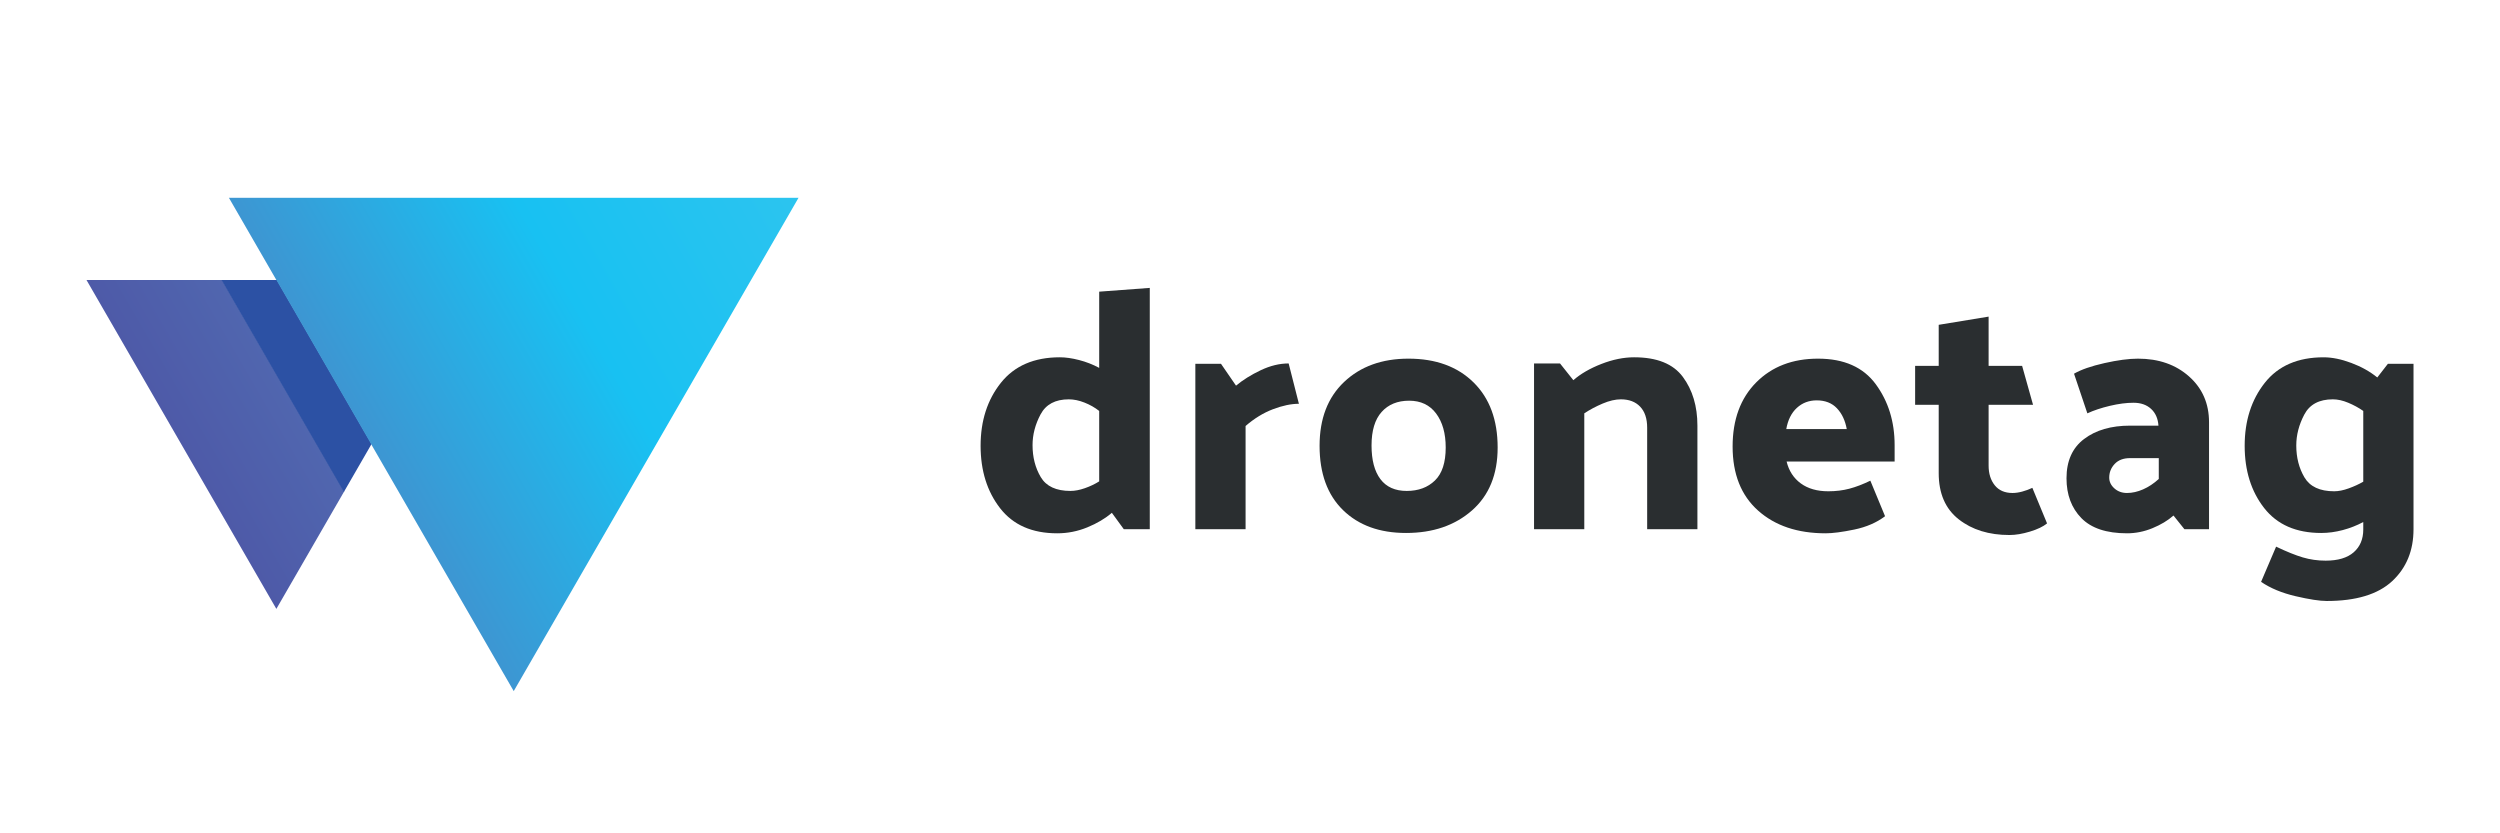
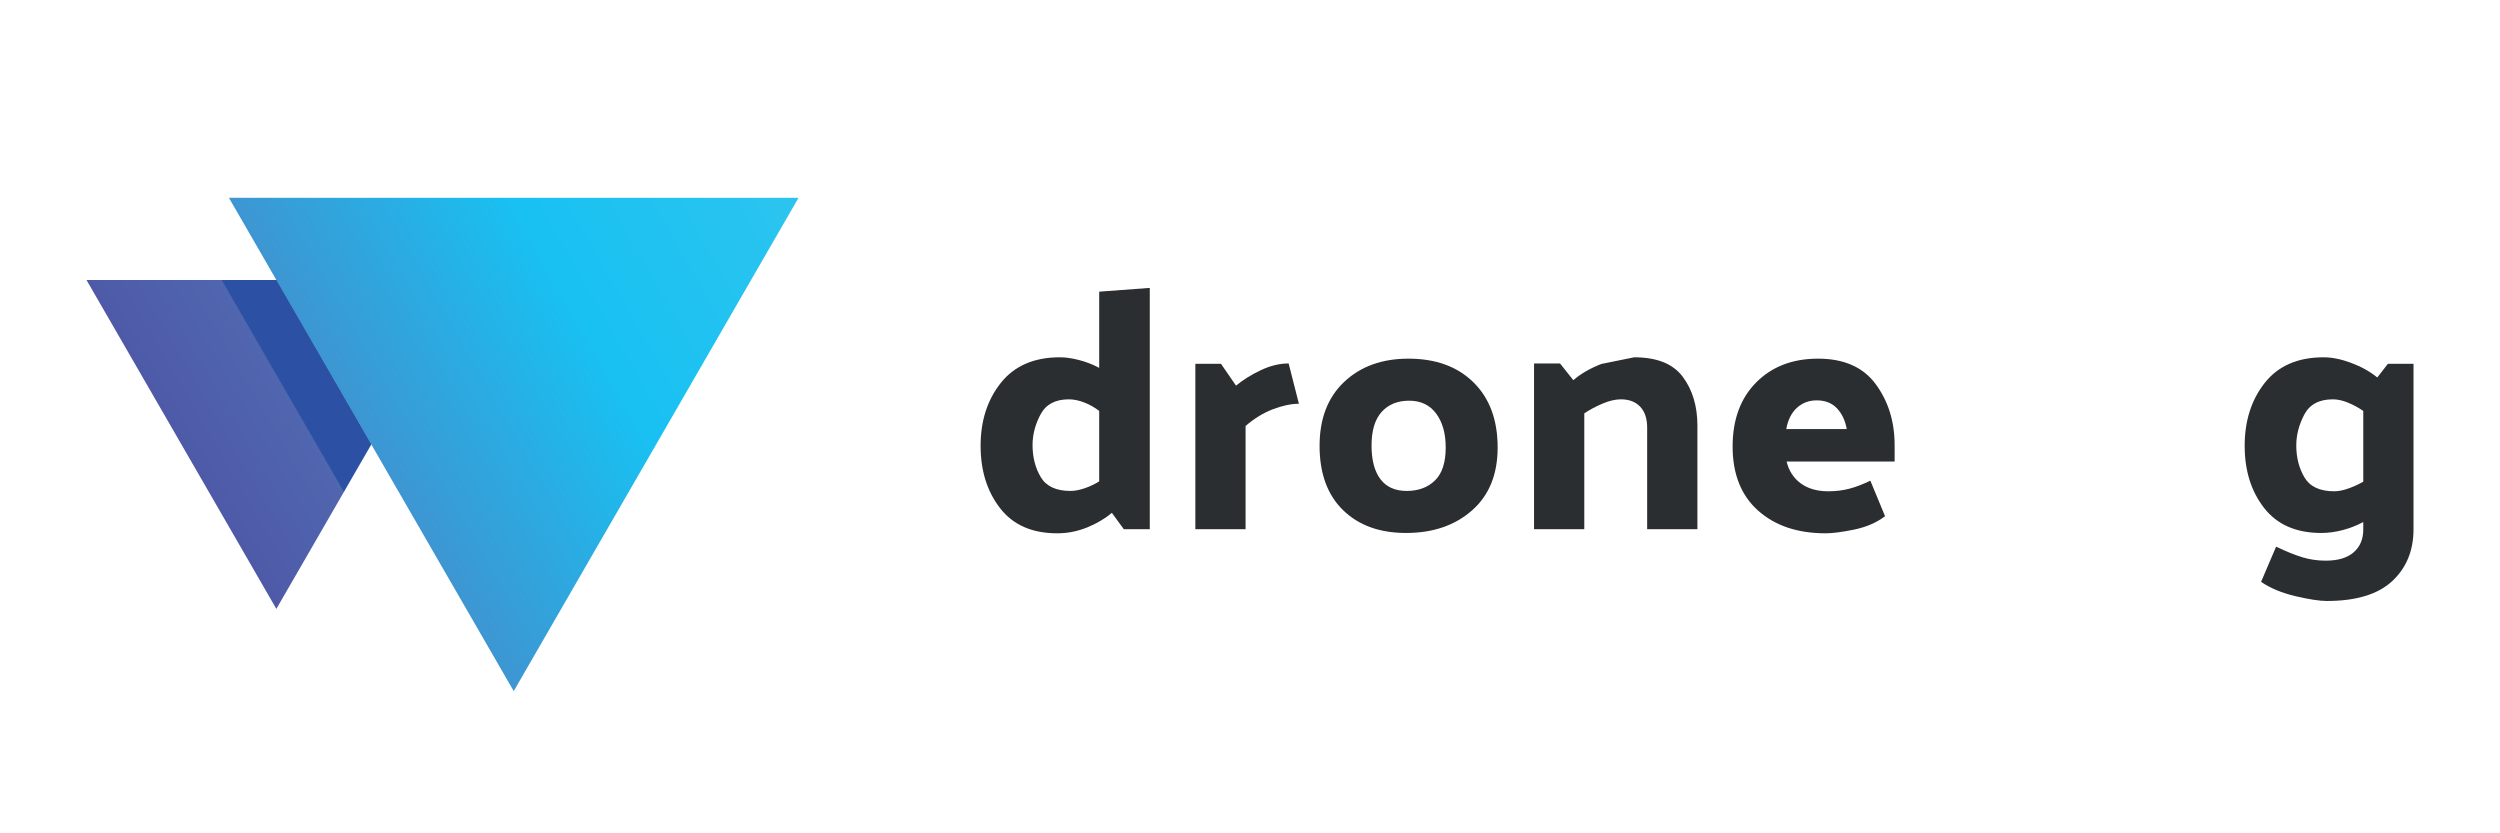
<svg xmlns="http://www.w3.org/2000/svg" width="100%" height="100%" viewBox="0 0 180 60" version="1.1" xml:space="preserve" style="fill-rule:evenodd;clip-rule:evenodd;stroke-linejoin:round;stroke-miterlimit:2;">
  <g>
    <g>
      <path d="M77.075,35.347c0.312,0 0.657,-0.065 1.034,-0.197c0.377,-0.131 0.722,-0.295 1.033,-0.492l0,-5.07c-0.311,-0.246 -0.664,-0.447 -1.058,-0.602c-0.393,-0.156 -0.771,-0.234 -1.132,-0.234c-0.968,0 -1.645,0.361 -2.03,1.082c-0.385,0.722 -0.578,1.461 -0.578,2.215c0,0.87 0.197,1.637 0.59,2.301c0.394,0.665 1.108,0.997 2.141,0.997Zm5.709,-14.618l0,17.374l-1.87,0l-0.861,-1.181c-0.476,0.41 -1.062,0.759 -1.76,1.045c-0.697,0.287 -1.423,0.431 -2.177,0.431c-1.805,0 -3.175,-0.603 -4.11,-1.808c-0.935,-1.206 -1.403,-2.703 -1.403,-4.492c0,-1.804 0.488,-3.317 1.464,-4.54c0.977,-1.222 2.391,-1.833 4.245,-1.833c0.41,0 0.87,0.066 1.379,0.197c0.508,0.131 0.992,0.319 1.451,0.566l0,-5.488l3.642,-0.271Z" style="fill:#2a2e30;fill-rule:nonzero;" />
      <path d="M92.783,26.168l0.738,2.904c-0.558,0 -1.181,0.131 -1.87,0.393c-0.689,0.263 -1.345,0.665 -1.969,1.206l0,7.432l-3.617,0l0,-11.91l1.846,0l1.082,1.574c0.492,-0.41 1.083,-0.779 1.772,-1.107c0.689,-0.328 1.361,-0.492 2.018,-0.492Z" style="fill:#2a2e30;fill-rule:nonzero;" />
      <path d="M101.285,35.347c0.837,0 1.514,-0.25 2.03,-0.751c0.517,-0.5 0.776,-1.292 0.776,-2.375c0,-1.017 -0.231,-1.833 -0.69,-2.448c-0.459,-0.615 -1.107,-0.923 -1.944,-0.923c-0.836,0 -1.497,0.271 -1.981,0.812c-0.484,0.541 -0.725,1.346 -0.725,2.412c0,1.05 0.212,1.858 0.639,2.424c0.427,0.566 1.058,0.849 1.895,0.849Zm0.123,-9.524c1.969,0 3.531,0.571 4.688,1.711c1.157,1.14 1.735,2.703 1.735,4.687c0,1.937 -0.615,3.446 -1.846,4.529c-1.23,1.082 -2.814,1.624 -4.749,1.624c-1.903,0 -3.417,-0.55 -4.541,-1.649c-1.123,-1.099 -1.685,-2.641 -1.685,-4.627c0,-1.952 0.59,-3.486 1.771,-4.602c1.182,-1.115 2.724,-1.673 4.627,-1.673Z" style="fill:#2a2e30;fill-rule:nonzero;" />
-       <path d="M117.661,25.725c1.641,0 2.81,0.472 3.507,1.415c0.697,0.943 1.046,2.112 1.046,3.506l0,7.457l-3.618,0l0,-7.309c0,-0.656 -0.168,-1.16 -0.504,-1.513c-0.336,-0.353 -0.799,-0.529 -1.39,-0.529c-0.394,0 -0.833,0.102 -1.317,0.307c-0.484,0.206 -0.922,0.44 -1.316,0.701l0,8.343l-3.618,0l0,-11.935l1.87,0l0.96,1.206c0.525,-0.46 1.198,-0.849 2.018,-1.169c0.82,-0.32 1.608,-0.48 2.362,-0.48Z" style="fill:#2a2e30;fill-rule:nonzero;" />
+       <path d="M117.661,25.725c1.641,0 2.81,0.472 3.507,1.415c0.697,0.943 1.046,2.112 1.046,3.506l0,7.457l-3.618,0l0,-7.309c0,-0.656 -0.168,-1.16 -0.504,-1.513c-0.336,-0.353 -0.799,-0.529 -1.39,-0.529c-0.394,0 -0.833,0.102 -1.317,0.307c-0.484,0.206 -0.922,0.44 -1.316,0.701l0,8.343l-3.618,0l0,-11.935l1.87,0l0.96,1.206c0.525,-0.46 1.198,-0.849 2.018,-1.169Z" style="fill:#2a2e30;fill-rule:nonzero;" />
      <path d="M130.802,28.826c-0.558,0 -1.034,0.18 -1.427,0.541c-0.394,0.361 -0.648,0.87 -0.763,1.526l4.355,0c-0.114,-0.624 -0.352,-1.124 -0.713,-1.502c-0.361,-0.377 -0.845,-0.565 -1.452,-0.565Zm0.098,-3.003c1.871,0 3.257,0.616 4.159,1.846c0.902,1.231 1.354,2.691 1.354,4.38l0,1.182l-7.777,0c0.164,0.672 0.505,1.197 1.022,1.575c0.516,0.377 1.177,0.566 1.981,0.566c0.541,0 1.045,-0.062 1.513,-0.185c0.468,-0.123 0.972,-0.316 1.513,-0.578l1.059,2.559c-0.607,0.459 -1.346,0.779 -2.215,0.96c-0.87,0.18 -1.559,0.27 -2.067,0.27c-2.018,0 -3.638,-0.545 -4.86,-1.636c-1.223,-1.091 -1.834,-2.629 -1.834,-4.614c0,-1.936 0.567,-3.474 1.698,-4.614c1.133,-1.14 2.617,-1.711 4.454,-1.711Z" style="fill:#2a2e30;fill-rule:nonzero;" />
-       <path d="M144.681,38.521c-1.476,0 -2.695,-0.377 -3.655,-1.132c-0.959,-0.754 -1.439,-1.861 -1.439,-3.322l0,-4.922l-1.698,0l0,-2.805l1.698,0l0,-2.953l3.593,-0.591l0,3.544l2.412,0l0.787,2.805l-3.199,0l0,4.381c0,0.574 0.148,1.046 0.443,1.415c0.295,0.369 0.721,0.554 1.279,0.554c0.213,0 0.443,-0.033 0.69,-0.099c0.246,-0.065 0.491,-0.156 0.738,-0.271l1.058,2.56c-0.28,0.23 -0.69,0.426 -1.231,0.59c-0.541,0.164 -1.033,0.246 -1.476,0.246Z" style="fill:#2a2e30;fill-rule:nonzero;" />
-       <path d="M153.144,35.495c0.377,0 0.762,-0.087 1.156,-0.259c0.394,-0.172 0.771,-0.422 1.132,-0.75l0,-1.501l-2.067,0c-0.476,0 -0.845,0.139 -1.107,0.418c-0.263,0.279 -0.394,0.607 -0.394,0.984c0,0.295 0.123,0.554 0.369,0.775c0.246,0.222 0.55,0.333 0.911,0.333Zm0.787,-9.672c1.493,0 2.719,0.427 3.679,1.28c0.96,0.853 1.44,1.952 1.44,3.297l0,7.703l-1.772,0l-0.787,-0.984c-0.411,0.361 -0.915,0.664 -1.514,0.91c-0.599,0.246 -1.21,0.369 -1.833,0.369c-1.477,0 -2.572,-0.365 -3.286,-1.095c-0.713,-0.73 -1.07,-1.685 -1.07,-2.867c0,-1.246 0.422,-2.19 1.267,-2.83c0.845,-0.639 1.948,-0.96 3.31,-0.96l2.043,0c-0.033,-0.508 -0.21,-0.91 -0.529,-1.205c-0.32,-0.296 -0.743,-0.443 -1.268,-0.443c-0.509,0 -1.074,0.074 -1.698,0.221c-0.623,0.148 -1.165,0.329 -1.624,0.541l-0.96,-2.854c0.509,-0.295 1.239,-0.549 2.191,-0.763c0.951,-0.213 1.755,-0.32 2.411,-0.32Z" style="fill:#2a2e30;fill-rule:nonzero;" />
      <path d="M165.332,32.074c0,0.869 0.197,1.636 0.59,2.301c0.395,0.664 1.108,0.997 2.142,0.997c0.311,0 0.66,-0.07 1.045,-0.21c0.385,-0.139 0.734,-0.299 1.046,-0.48l0,-5.094c-0.328,-0.229 -0.689,-0.426 -1.083,-0.59c-0.393,-0.164 -0.762,-0.246 -1.107,-0.246c-0.984,0 -1.669,0.365 -2.055,1.095c-0.385,0.73 -0.578,1.472 -0.578,2.227Zm8.441,-5.881l0,11.91c0,1.542 -0.513,2.789 -1.538,3.741c-1.026,0.951 -2.597,1.427 -4.713,1.427c-0.508,0 -1.255,-0.115 -2.239,-0.345c-0.985,-0.23 -1.813,-0.574 -2.485,-1.033l1.082,-2.535c0.755,0.361 1.394,0.619 1.92,0.775c0.524,0.156 1.074,0.234 1.648,0.234c0.886,0 1.559,-0.201 2.018,-0.603c0.459,-0.402 0.689,-0.947 0.689,-1.636l0,-0.542c-0.459,0.246 -0.951,0.439 -1.476,0.579c-0.525,0.139 -1.042,0.209 -1.55,0.209c-1.806,0 -3.175,-0.599 -4.11,-1.797c-0.935,-1.197 -1.403,-2.69 -1.403,-4.479c0,-1.804 0.484,-3.317 1.452,-4.54c0.968,-1.222 2.379,-1.833 4.233,-1.833c0.607,0 1.271,0.135 1.993,0.406c0.722,0.27 1.345,0.619 1.87,1.046l0.763,-0.984l1.846,0Z" style="fill:#2a2e30;fill-rule:nonzero;" />
      <path d="M15.997,20.16l-9.77,0l13.671,23.68l4.891,-8.47l-8.792,-15.21Z" style="fill:url(#_Linear1);" />
      <path d="M19.94,20.16l-3.988,0l8.809,15.258l1.995,-3.456l-6.816,-11.802Z" style="fill:#2c51a4;fill-rule:nonzero;" />
      <path d="M36.988,49.76l20.507,-35.52l-41.014,0l20.507,35.52Z" style="fill:url(#_Linear2);" />
    </g>
  </g>
  <defs>
    <linearGradient id="_Linear1" x1="0" y1="0" x2="1" y2="0" gradientUnits="userSpaceOnUse" gradientTransform="matrix(7.335,-4.235,4.235,7.335,13.063,32)">
      <stop offset="0" style="stop-color:#4e5aa8;stop-opacity:1" />
      <stop offset="1" style="stop-color:#5066af;stop-opacity:1" />
    </linearGradient>
    <linearGradient id="_Linear2" x1="0" y1="0" x2="1" y2="0" gradientUnits="userSpaceOnUse" gradientTransform="matrix(30.761,-17.76,17.76,30.761,26.734,32)">
      <stop offset="0" style="stop-color:#3d96d2;stop-opacity:1" />
      <stop offset="0.5" style="stop-color:#18c1f2;stop-opacity:1" />
      <stop offset="1" style="stop-color:#2cc4ef;stop-opacity:1" />
    </linearGradient>
  </defs>
</svg>